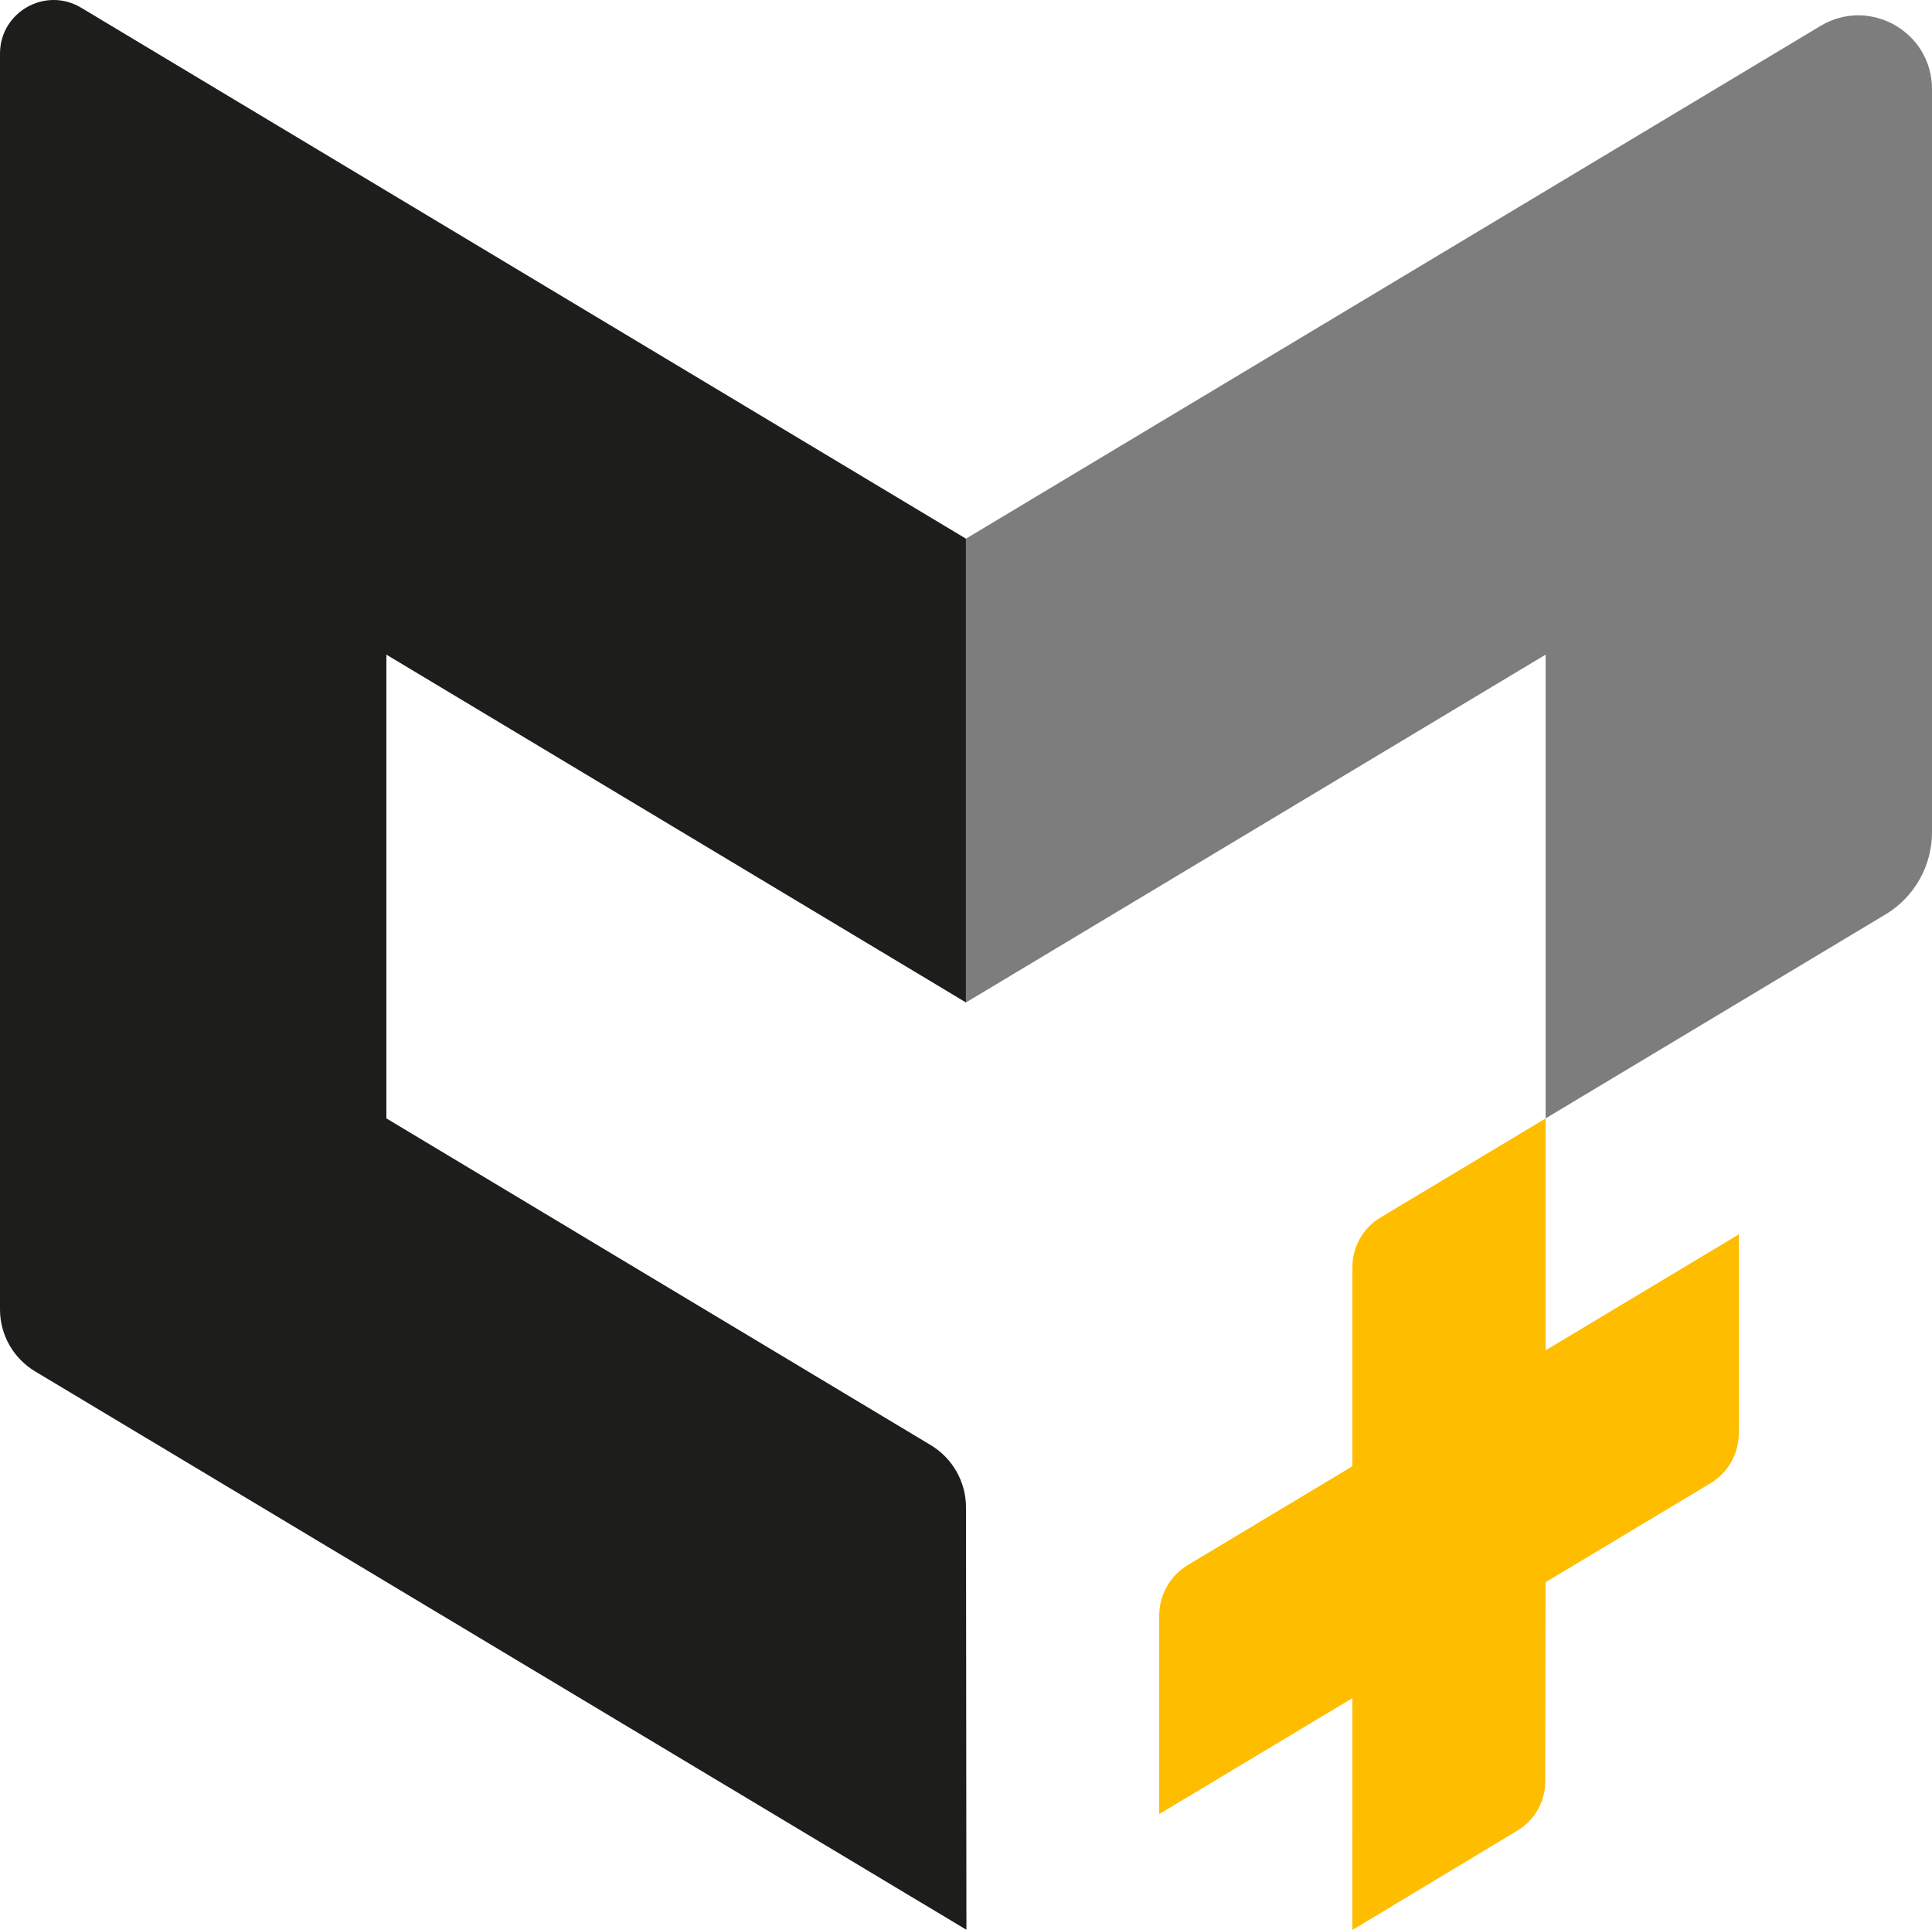
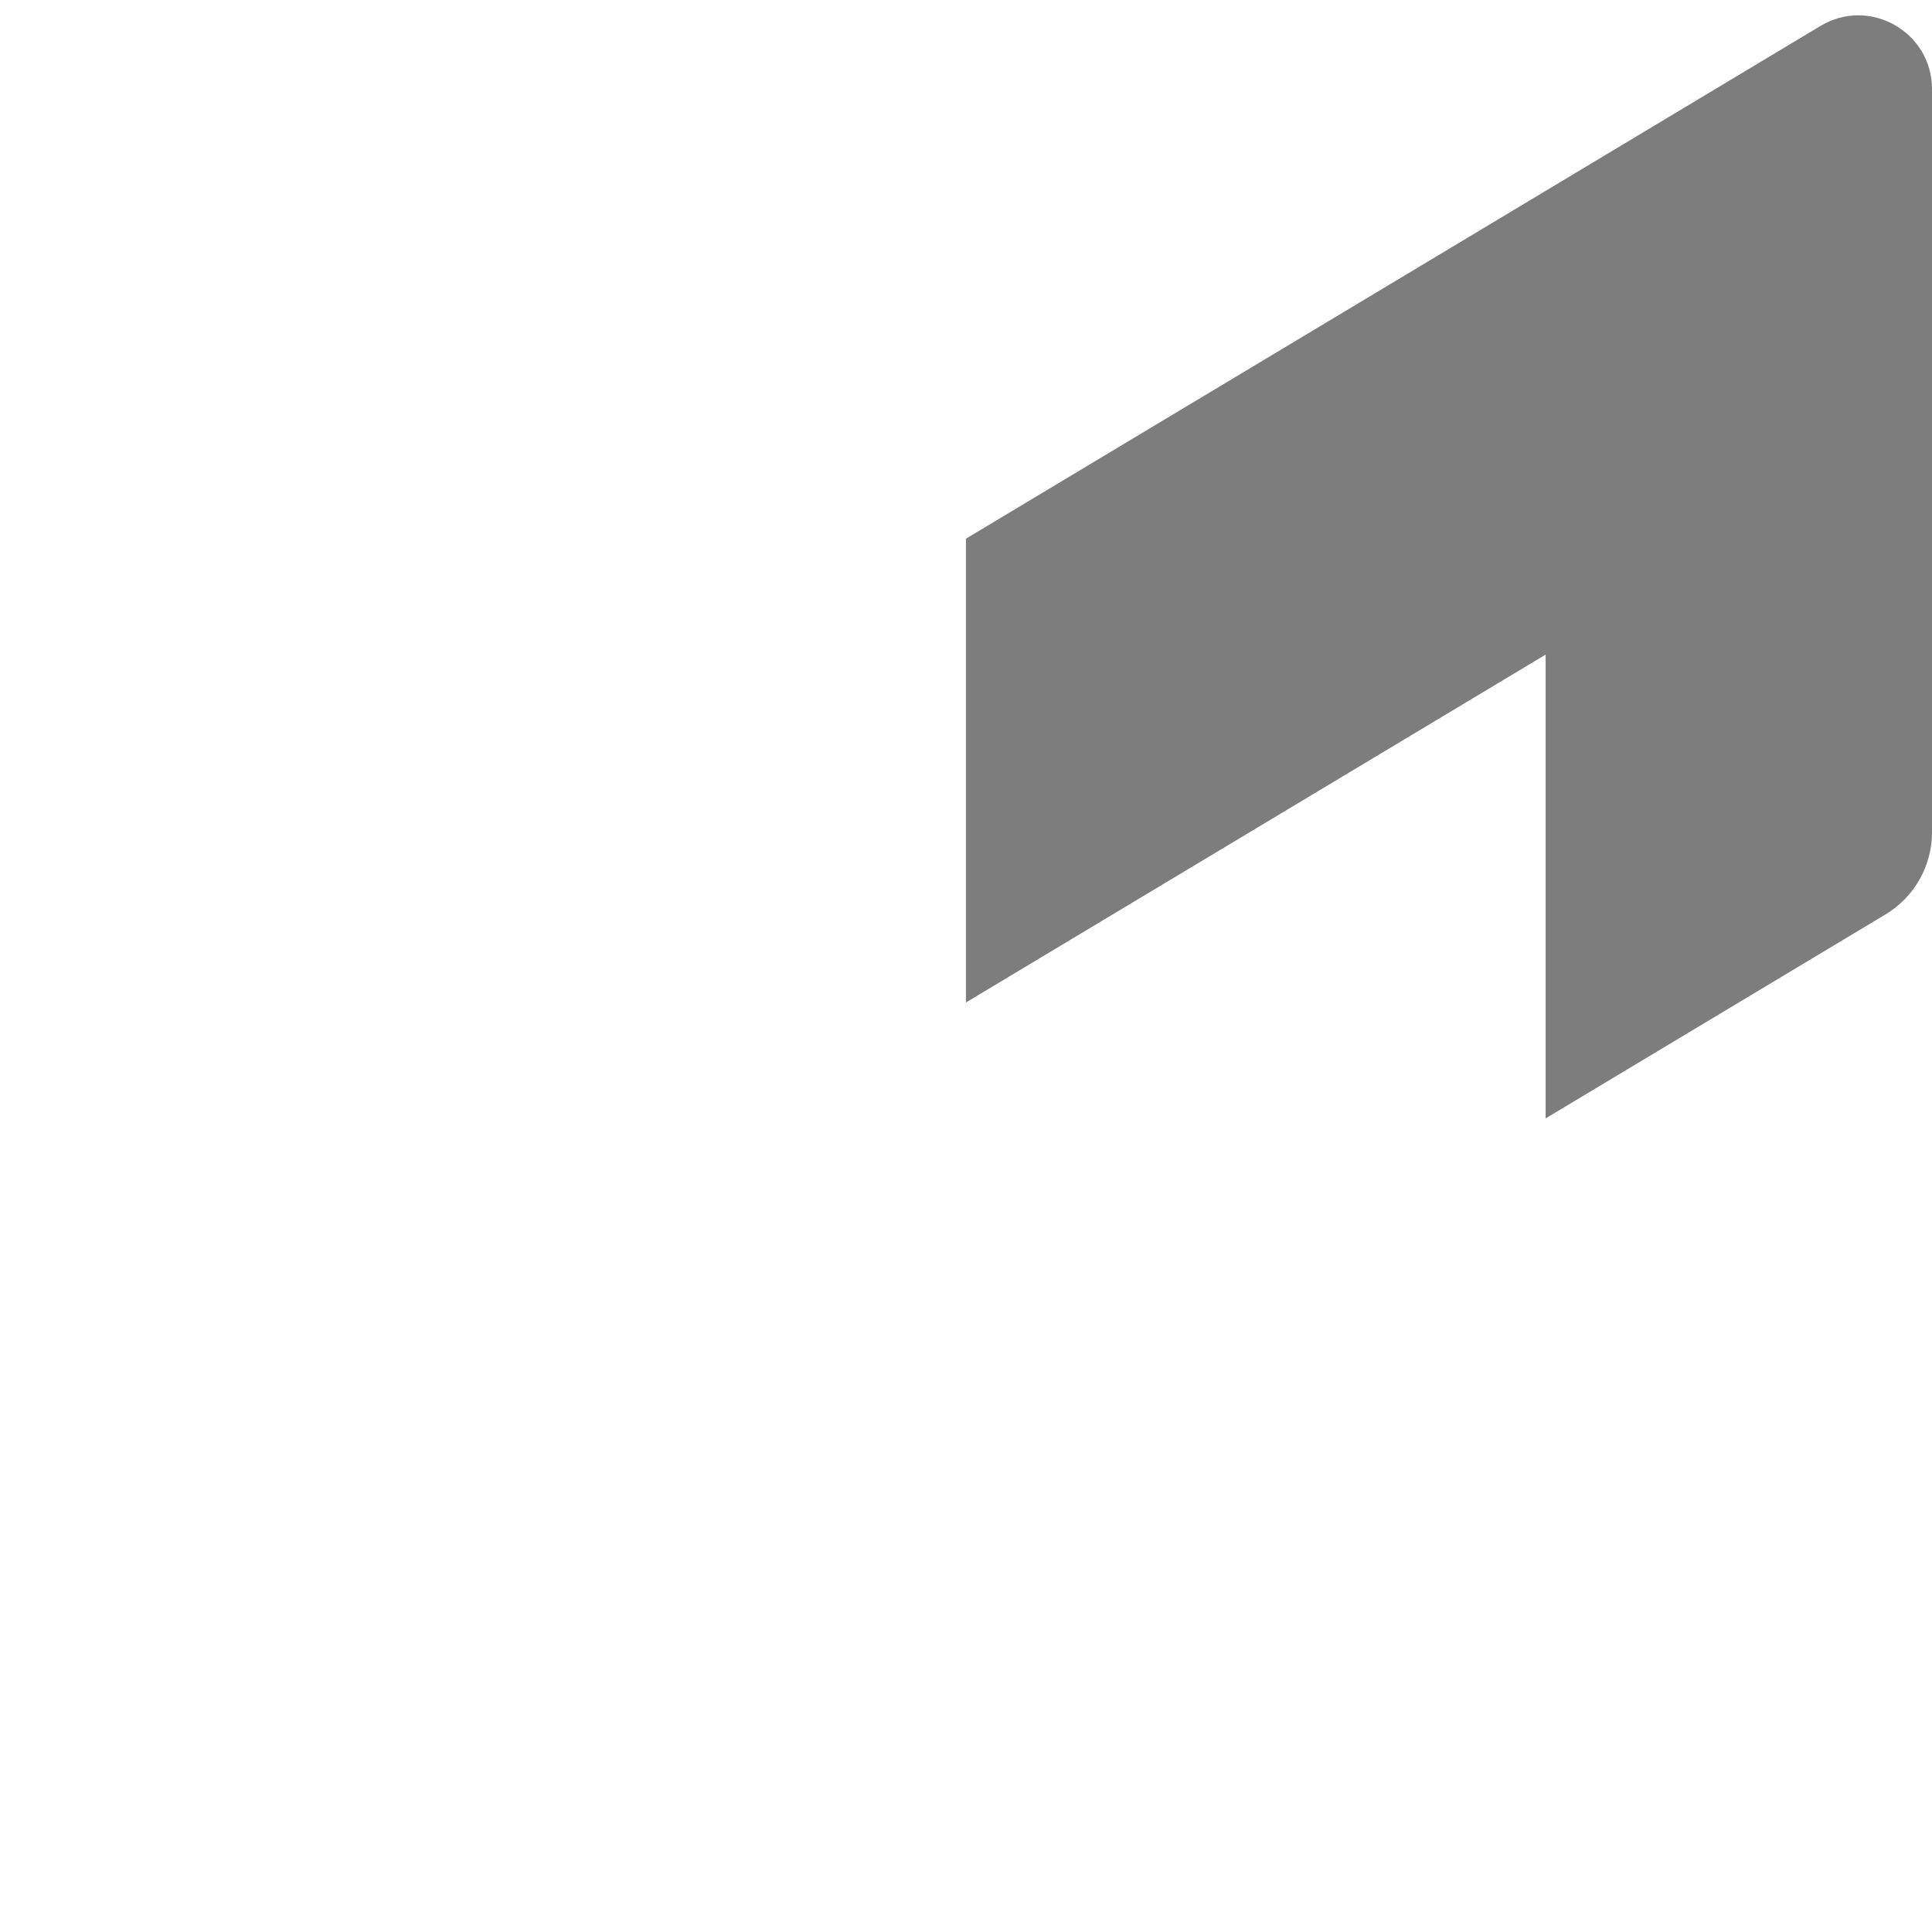
<svg xmlns="http://www.w3.org/2000/svg" id="Ebene_1" data-name="Ebene 1" viewBox="0 0 802.33 801.37">
  <defs>
    <style>
      .cls-1 {
        fill: #1d1d1b;
      }

      .cls-1, .cls-2, .cls-3 {
        stroke-width: 0px;
      }

      .cls-2 {
        fill: #ffbd00;
      }

      .cls-3 {
        fill: #7d7d7d;
      }
    </style>
  </defs>
-   <path class="cls-1" d="M0,22.28v521.4c0,10.54,5.53,20.32,14.58,25.74l386.76,231.85-.17-175.37c-.01-10.6-5.58-20.42-14.67-25.88l-226.04-135.64v-192.57l240.69,144.43v-192.57L33.69,3.2C18.86-5.69,0,4.99,0,22.28Z" />
  <path class="cls-3" d="M756.03,10.77l-354.88,212.9v192.57l240.72-144.43v192.57l141.14-84.69c11.99-7.19,19.32-20.15,19.32-34.13V36.99c0-23.77-25.93-38.45-46.31-26.22Z" />
-   <path class="cls-2" d="M561.63,526.09v82.72l-68.32,40.99c-7.39,4.43-11.91,12.42-11.91,21.04v82.39l80.23-48.14-.02,96.28,68.62-41.33c7.12-4.29,11.47-11.98,11.49-20.29l.14-82.8,68.46-41.07c7.31-4.38,11.78-12.28,11.78-20.8v-82.55l-80.23,48.14v-96.28l-68.61,41.16c-7.21,4.33-11.63,12.12-11.63,20.54Z" />
</svg>